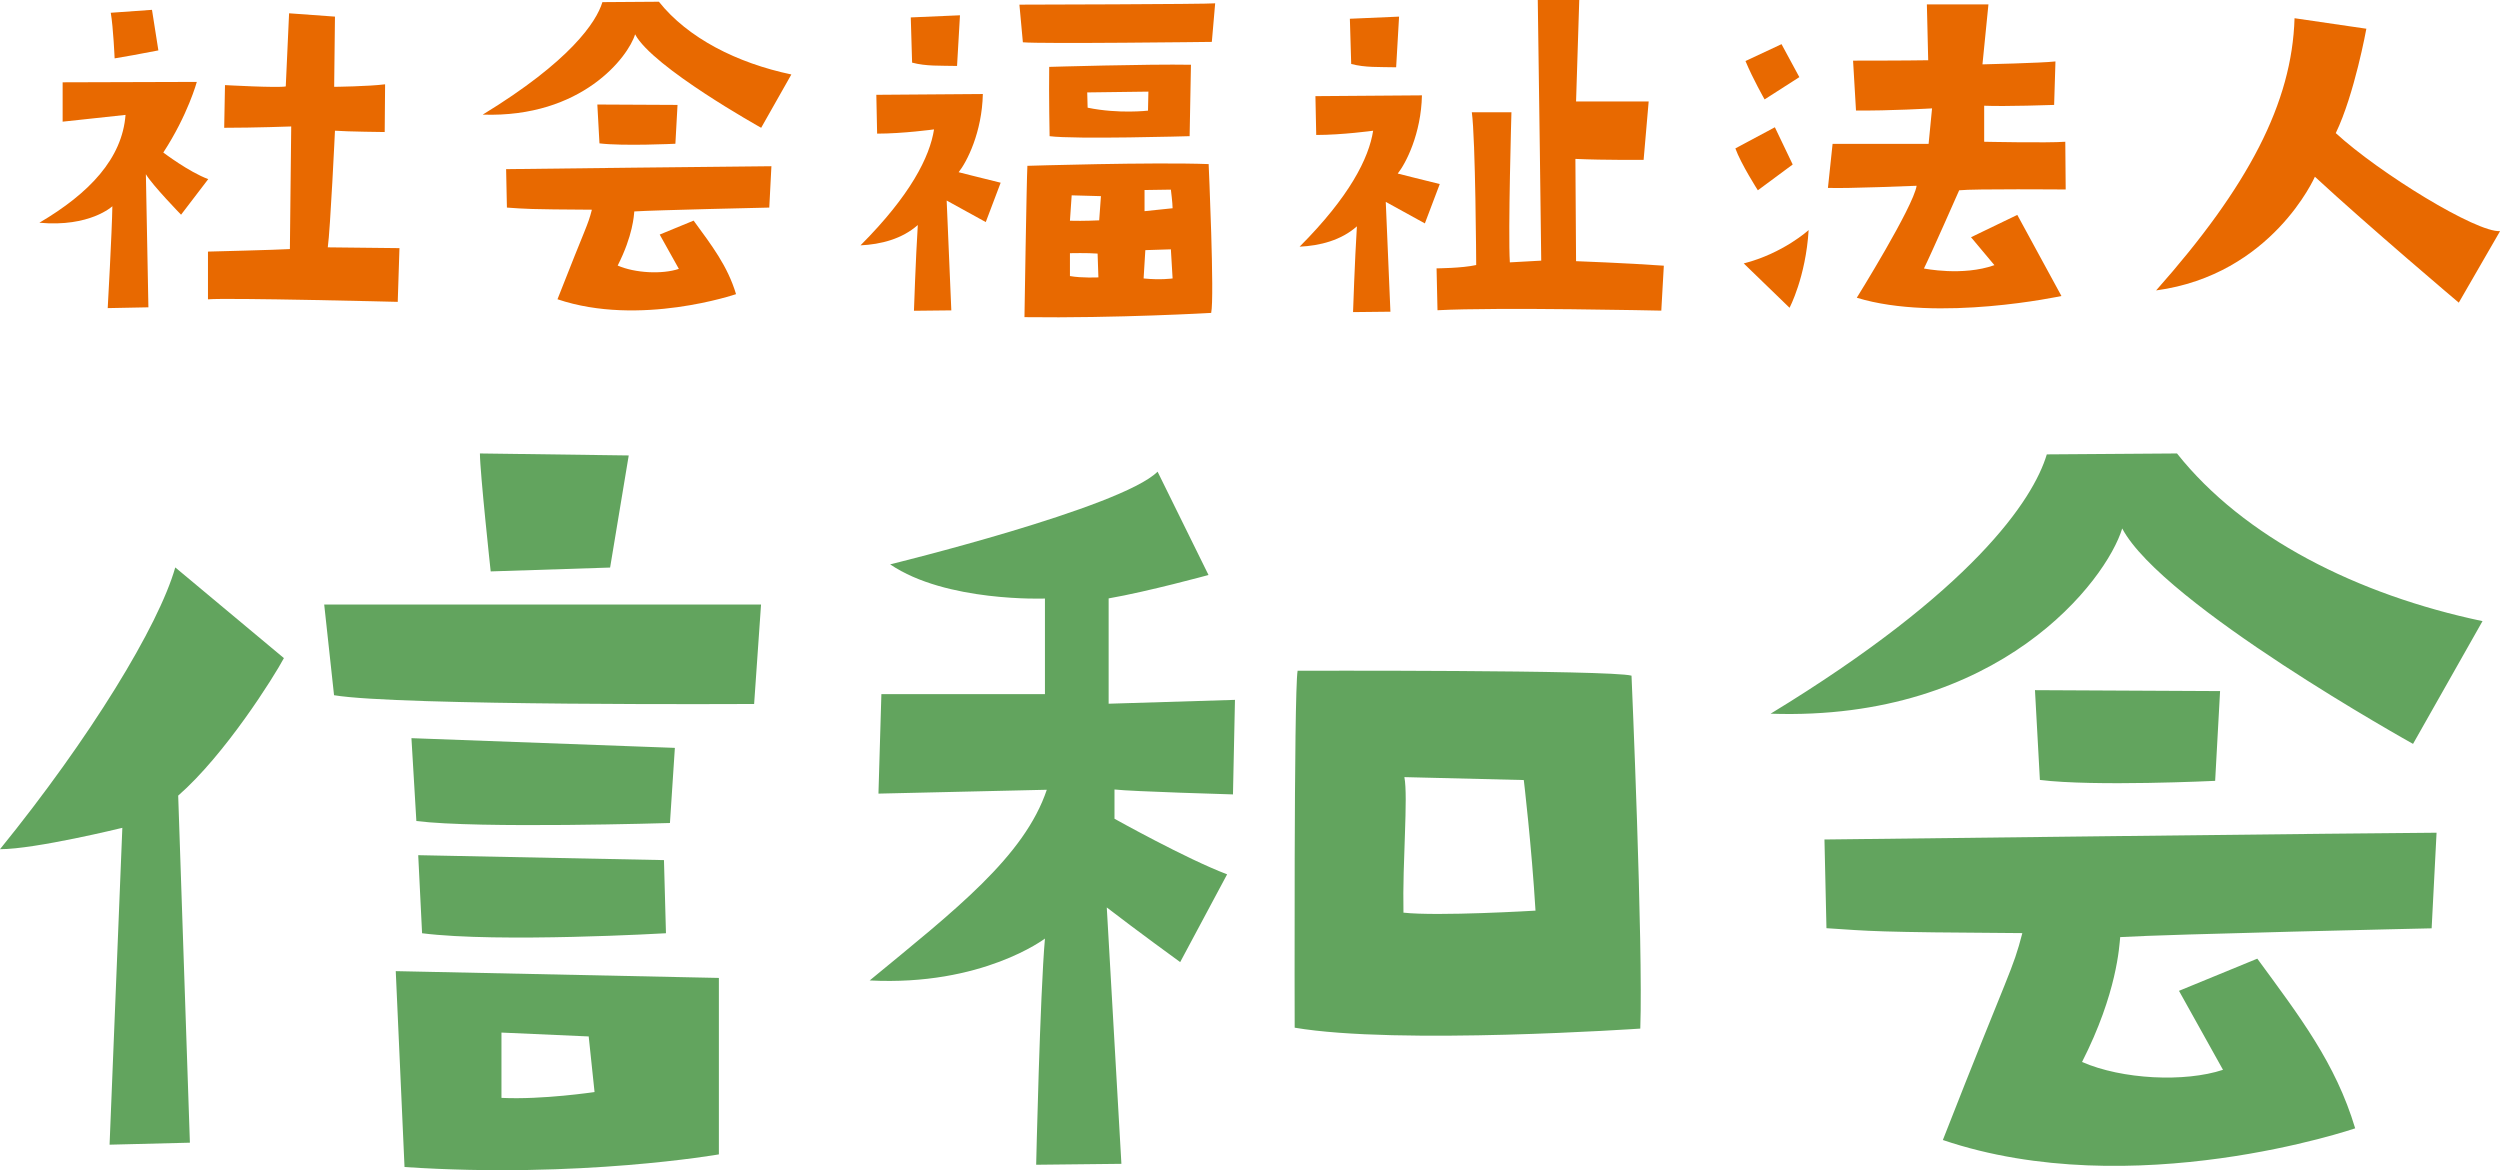
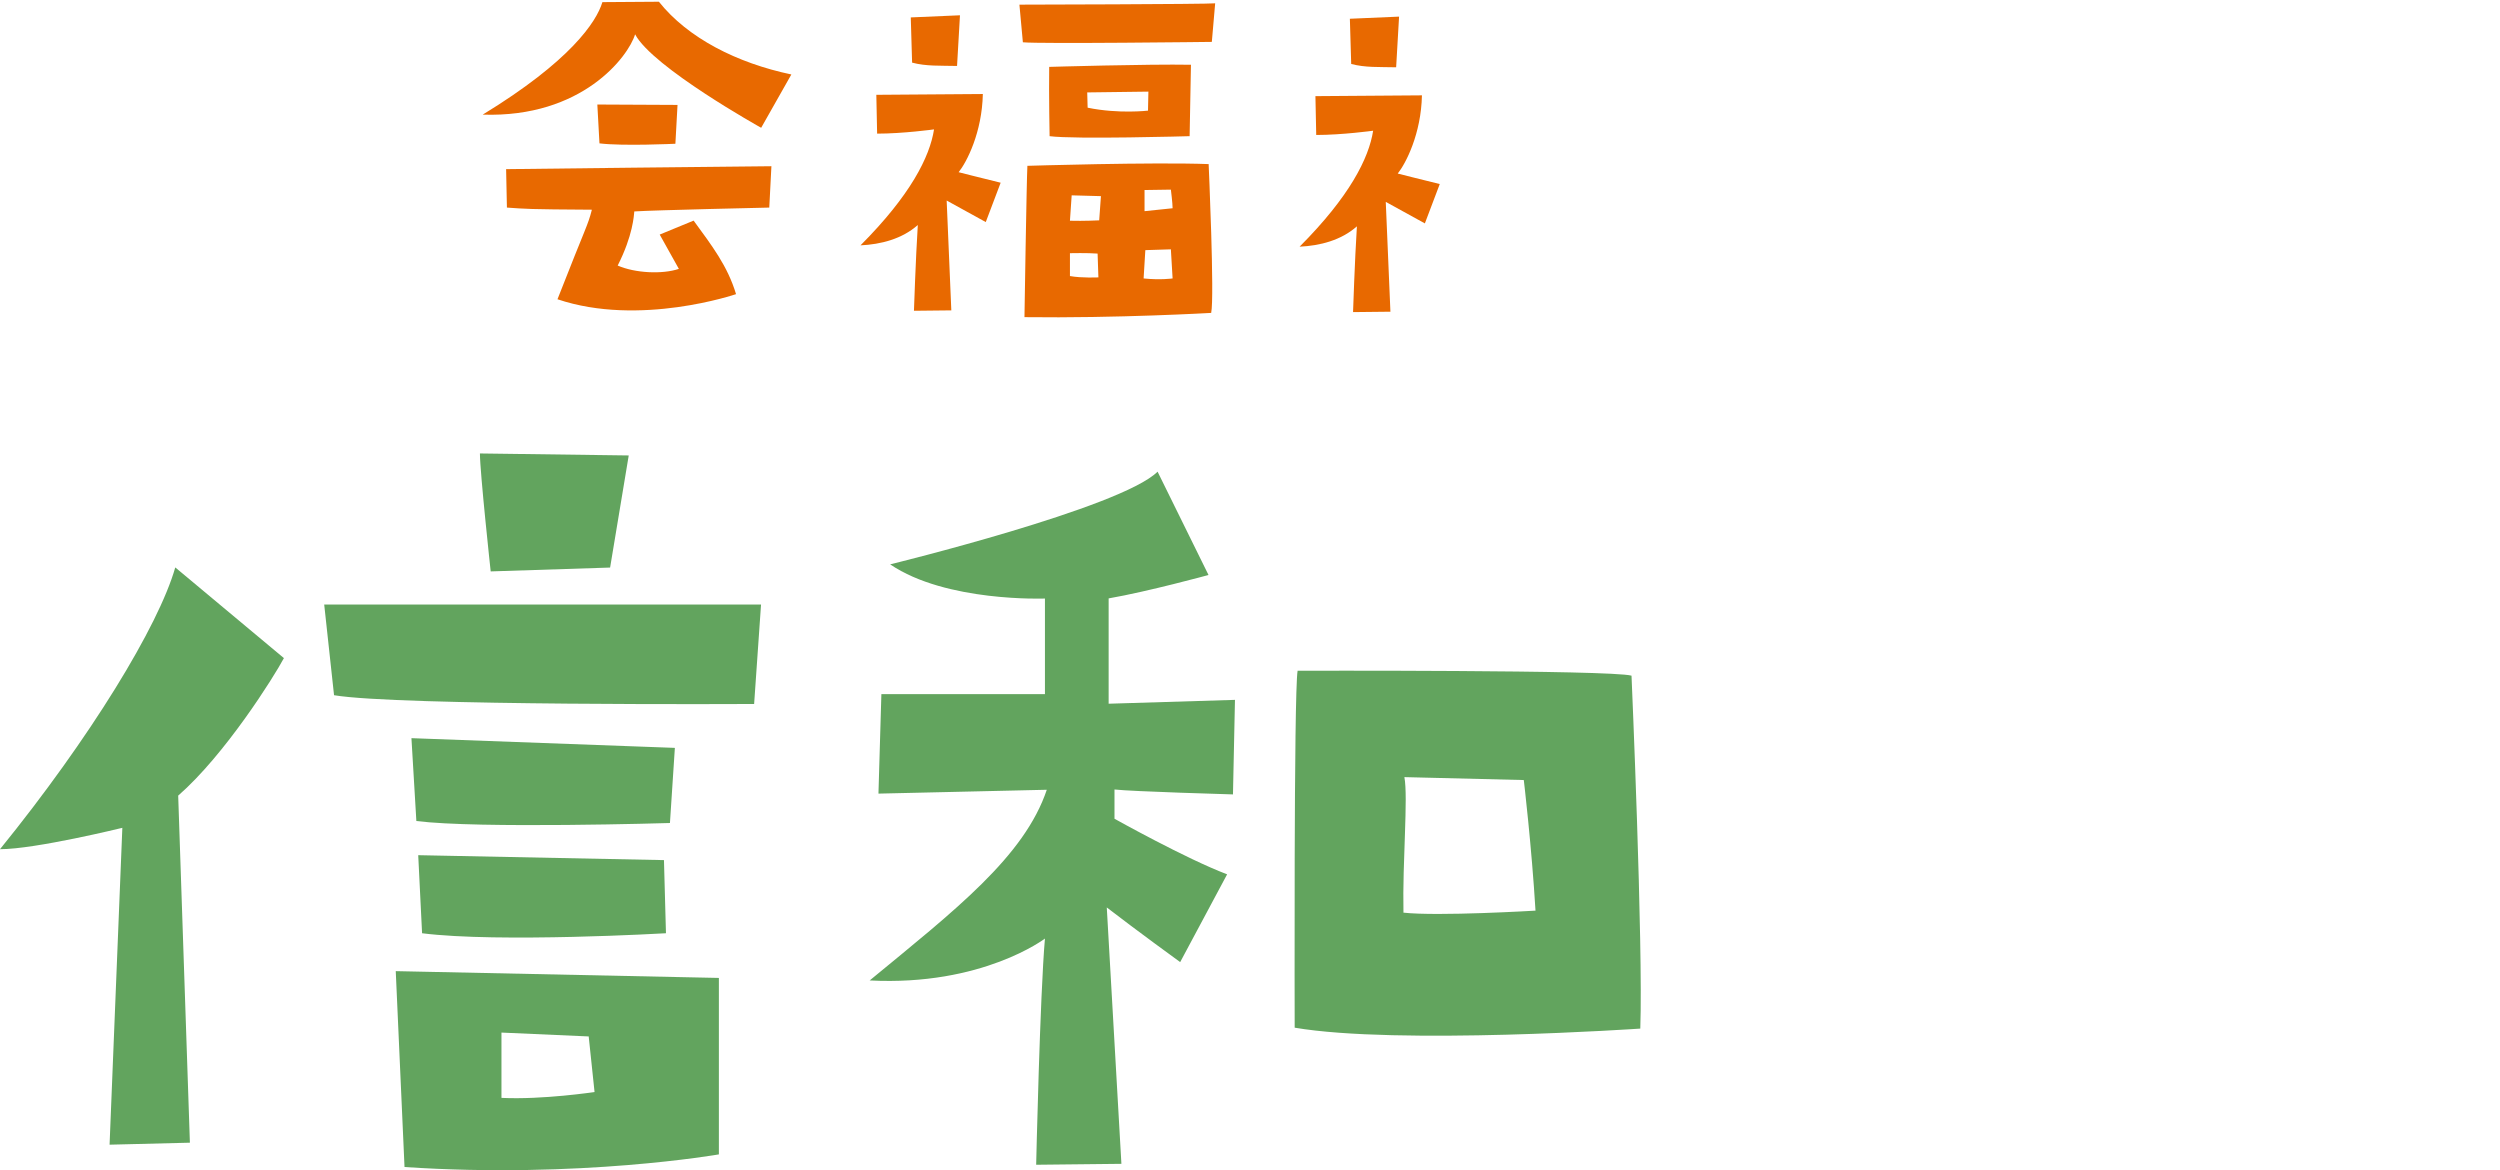
<svg xmlns="http://www.w3.org/2000/svg" id="_レイヤー_2" data-name="レイヤー 2" viewBox="0 0 188 88">
  <defs>
    <style>
      .cls-1 {
        fill: #e86900;
      }

      .cls-2 {
        fill: #62a45e;
      }
    </style>
  </defs>
  <g id="_グロナビ" data-name="グロナビ">
    <g>
      <g>
        <path class="cls-2" d="m9.21,62.25s-6.55,1.61-9.21,1.61c6.78-8.36,11.93-16.79,13.18-21.19l8.17,6.82c-.74,1.39-4.42,7.26-7.95,10.34l.88,26.1-6.04.15.96-23.83Zm15.91-9.97l-.74-6.82h32.85l-.52,7.48s-26.81.15-31.59-.66Zm4.64,20.75l24.3.51v13.27s-10.46,1.83-23.64.95l-.66-14.74Zm20.62-11.14s-14.43.44-19.07-.15l-.37-6.23,19.81.73-.37,5.65Zm-18.93,2.42l18.48.37.15,5.5s-12.59.73-18.34,0l-.29-5.87Zm5.45-21.34s-.81-7.48-.81-8.87l11.19.15-1.4,8.43-8.98.29Zm.81,34.68v4.91c3.09.15,7-.44,7-.44l-.44-4.18-6.55-.29Z" />
        <path class="cls-2" d="m78.73,59.39l-12.67.29.22-7.48h12.3v-7.19s-7.44.29-11.64-2.57c0,0,17.38-4.25,20.11-6.97l3.83,7.77s-4.57,1.25-7.51,1.76v7.92l9.5-.29-.15,7.11s-7.66-.22-8.91-.37v2.2s5.38,3.01,8.47,4.18l-3.53,6.6s-3.24-2.35-5.52-4.11l1.1,19.28-6.41.07s.29-12.83.66-17.01c0,0-4.71,3.59-13.18,3.15,6.41-5.28,11.64-9.31,13.33-14.37Zm18.63,17.89s-.07-25.15.22-26.84c0,0,23.57-.07,25.11.37,0,0,.88,20.24.66,26.54,0,0-18.26,1.25-26-.07Zm8.17-8.65c2.58.29,9.94-.15,9.94-.15-.29-4.84-.88-9.82-.88-9.82l-8.98-.22c.29,1.54-.15,6.31-.07,10.19Z" />
-         <path class="cls-2" d="m186.69,46.7l-5.23,9.24s-18.85-10.48-21.87-16.2c-1.18,3.89-9.21,14.52-26.44,13.93,15.17-9.24,19.74-16.06,20.77-19.5l9.79-.07c5.01,6.31,13.55,10.63,22.98,12.61Zm-40.58,39.01c5.08-12.98,5.23-12.68,5.97-15.54-11.34-.07-11.34-.15-14.73-.37l-.15-6.67s43.08-.51,46.03-.51l-.37,7.19s-19.88.44-23.42.66c-.07.66-.22,4.18-2.87,9.39,3.02,1.32,7.73,1.54,10.6.59l-3.31-5.94,5.89-2.42c3.17,4.33,5.89,7.85,7.36,12.76,0,0-16.72,5.72-31,.88Zm7.29-27.06l-.37-6.75,13.92.07-.37,6.75s-9.13.44-13.18-.07Z" />
      </g>
      <g>
        <g>
-           <path class="cls-1" d="m13.62,16.15s-2.17-2.23-2.65-3.05l.19,10.01-3.06.06s.32-5.72.35-7.66c0,0-1.69,1.59-5.49,1.24,3.77-2.22,6.23-4.83,6.48-8.11l-4.73.51v-2.96l10.09-.03s-.67,2.48-2.52,5.31c0,0,1.92,1.46,3.38,2l-2.04,2.67ZM8.33.96l3.1-.22.48,3.05q-2.11.41-3.29.6s-.1-2.32-.29-3.43Zm16.31,17.64l5.4.06-.13,4.04s-12.8-.32-14.27-.19v-3.59s5.24-.13,6.16-.19l.1-9.22s-2.75.1-5.04.1l.06-3.21s3.99.22,4.57.1l.25-5.5,3.45.25-.06,5.28s2.59-.03,3.83-.19l-.03,3.59s-2.81-.03-3.74-.1c0,0-.35,7.44-.54,8.77Z" />
          <path class="cls-1" d="m59.51,5.6l-2.27,4.01s-8.17-4.55-9.48-7.03c-.51,1.68-3.99,6.29-11.46,6.04C42.87,4.61,44.85,1.66,45.3.16l4.25-.03c2.17,2.73,5.87,4.61,9.96,5.47Zm-17.59,16.91c2.2-5.63,2.27-5.5,2.59-6.74-4.92-.03-4.92-.06-6.39-.16l-.06-2.89s18.68-.22,19.95-.22l-.16,3.11s-8.62.19-10.15.29c-.03.29-.1,1.81-1.25,4.07,1.31.57,3.35.67,4.6.25l-1.44-2.58,2.55-1.05c1.37,1.88,2.55,3.4,3.19,5.53,0,0-7.25,2.48-13.44.38Zm3.16-11.73l-.16-2.92,6.03.03-.16,2.92s-3.96.19-5.72-.03Z" />
          <path class="cls-1" d="m64.72,18.44c3.74-3.75,5.2-6.64,5.52-8.71,0,0-2.33.32-4.28.32l-.06-2.92,8.01-.06c-.06,2.89-1.21,5.12-1.82,5.88,0,0,1.72.44,3.16.79l-1.12,2.96q-2.36-1.3-2.94-1.62l.35,8.26-2.81.03s.13-3.94.29-6.45c-1.18,1.05-2.78,1.46-4.31,1.53Zm3.77-17.13l3.7-.16-.22,3.81c-1.31-.03-2.33.03-3.38-.25l-.1-3.4Zm22.89-1.05l-.25,2.89s-12.9.16-14.21.03l-.26-2.83s14.11-.03,14.72-.1Zm-.29,23.27s-7.12.41-14.05.32c0,0,.16-10.33.22-11.38,0,0,9.45-.29,13.63-.13,0,0,.45,10.05.19,11.19Zm-12.16-13.29s-.06-3.05-.03-5.21c0,0,7.47-.22,10.66-.16l-.1,5.37s-8.62.25-10.54,0Zm3.86,4.51l-2.2-.06-.13,1.91c1.05.03,2.2-.03,2.2-.03l.13-1.81Zm-.19,6.1l-.06-1.78c-.73-.06-2.08-.03-2.08-.03v1.72c.89.16,2.14.1,2.14.1Zm-.8-12.75c2.33.48,4.53.22,4.53.22l.03-1.43-4.6.06.03,1.14Zm6.38,12.84l-.13-2.19-1.92.06-.13,2.13c1.28.13,2.17,0,2.17,0Zm0-5.28c0-.38-.13-1.4-.13-1.4l-1.98.03v1.59c1.21-.13,2.11-.22,2.11-.22Z" />
-           <path class="cls-1" d="m132.19,14.31s-1.28-2-1.69-3.15l2.97-1.59,1.34,2.8-2.62,1.94Zm2.39,8.84l-3.45-3.34c2.97-.76,4.88-2.51,4.88-2.51-.22,3.56-1.44,5.85-1.44,5.85Zm-1.88-15.67s-.89-1.56-1.44-2.89l2.71-1.27,1.34,2.48-2.62,1.68Zm16.51.48v2.7s4.73.1,6.1,0l.03,3.59s-6.96-.06-8.01.06c0,0-2.14,4.86-2.65,5.88,0,0,2.91.6,5.3-.25l-1.76-2.1,3.48-1.68,3.32,6.1s-9.29,2-15.39.13c0,0,4.25-6.83,4.5-8.42,0,0-5.3.22-6.67.16l.35-3.31h7.22l.26-2.67s-3.22.19-5.72.16l-.22-3.75s4.09,0,5.65-.03l-.1-4.2h4.63l-.45,4.51s4.47-.1,5.49-.22l-.1,3.27s-3.7.13-5.27.06Z" />
-           <path class="cls-1" d="m188,17.39l-3.1,5.37s-6.8-5.75-10.82-9.47c0,0-3.22,7.37-11.94,8.55,6.96-7.85,10.22-14.11,10.41-20.47l5.4.79s-.89,4.93-2.3,7.85c3.29,3.02,10.6,7.5,12.36,7.37Z" />
        </g>
        <g>
          <path class="cls-1" d="m97.74,18.54c3.74-3.75,5.2-6.64,5.52-8.71,0,0-2.33.32-4.28.32l-.06-2.92,8.01-.06c-.06,2.89-1.21,5.12-1.82,5.88,0,0,1.72.44,3.16.79l-1.12,2.96q-2.36-1.3-2.94-1.62l.35,8.26-2.81.03s.13-3.94.29-6.45c-1.18,1.05-2.78,1.46-4.31,1.53Zm3.77-17.13l3.7-.16-.22,3.81c-1.31-.03-2.33.03-3.38-.25l-.1-3.4Z" />
-           <path class="cls-1" d="m108.03,20.18s1.92-.01,2.98-.25c0,0-.05-9.5-.33-11.49h2.98s-.26,9-.12,11.29l2.36-.13s-.19-15.51-.26-19.6h3.12l-.24,7.63h5.46l-.38,4.39s-2.91.03-5.13-.07l.05,7.69s3.82.14,6.6.34l-.19,3.38s-12.27-.27-16.83-.03l-.07-3.14Z" />
        </g>
      </g>
    </g>
  </g>
</svg>